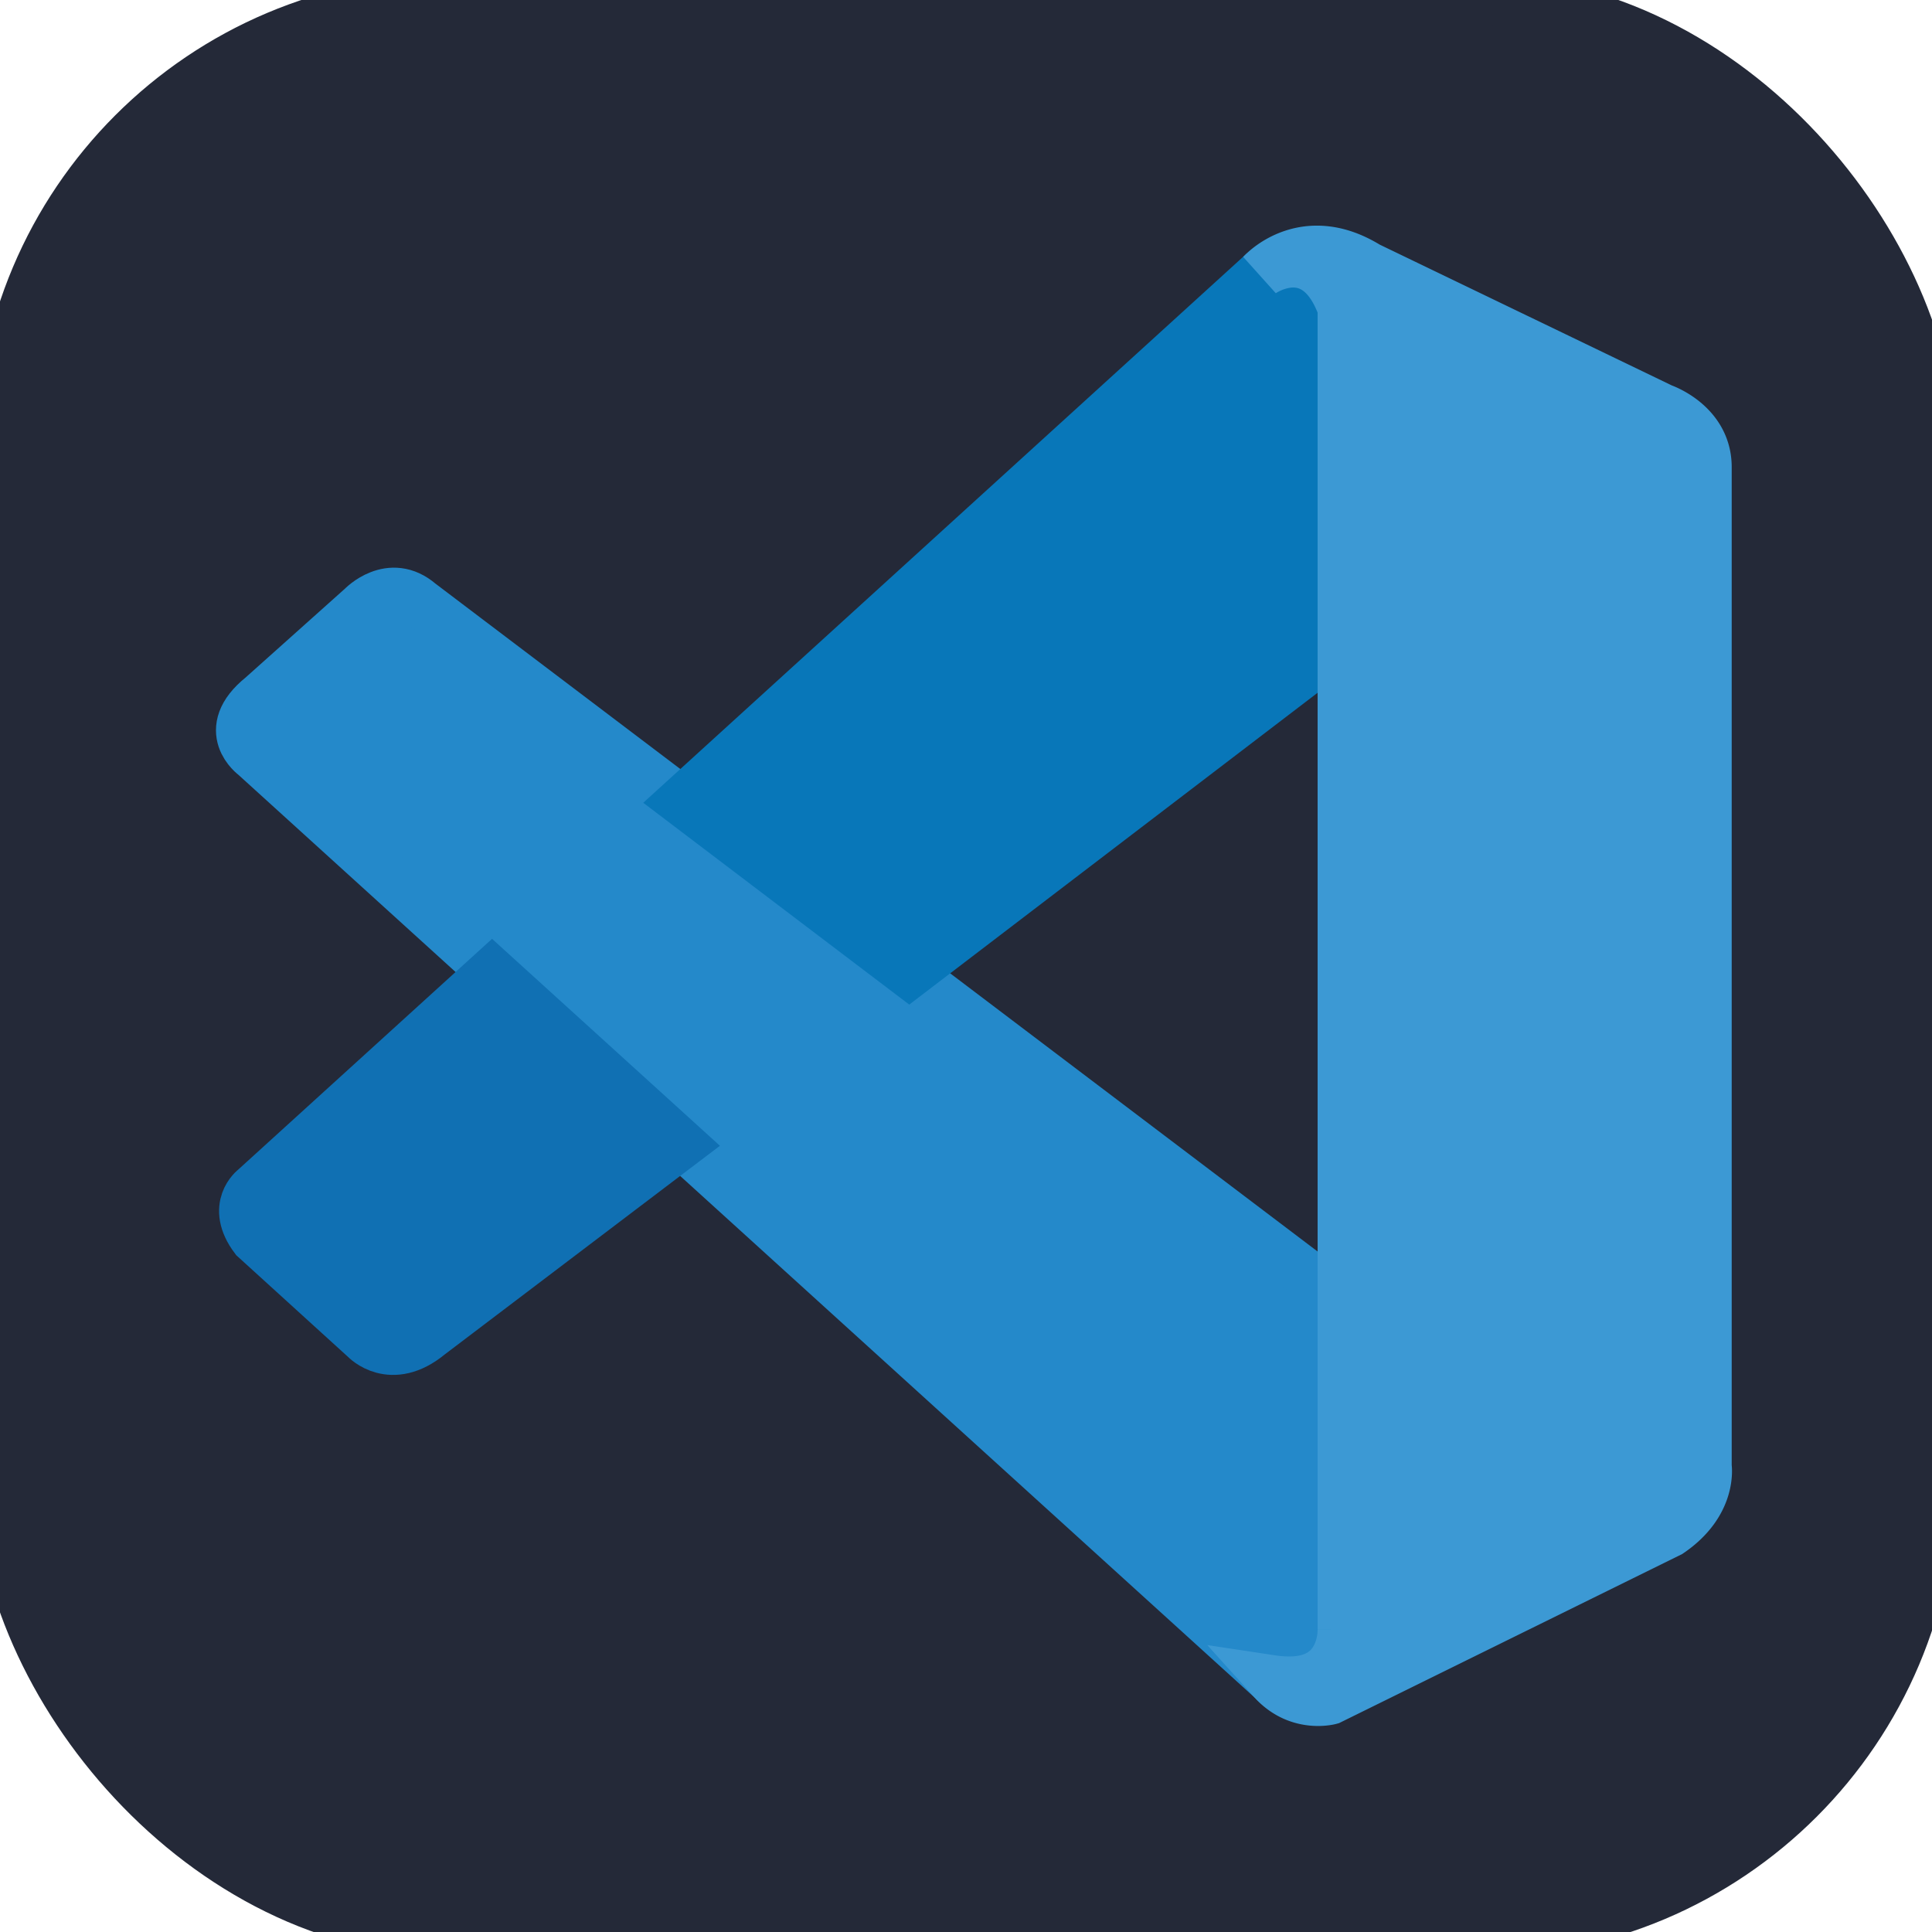
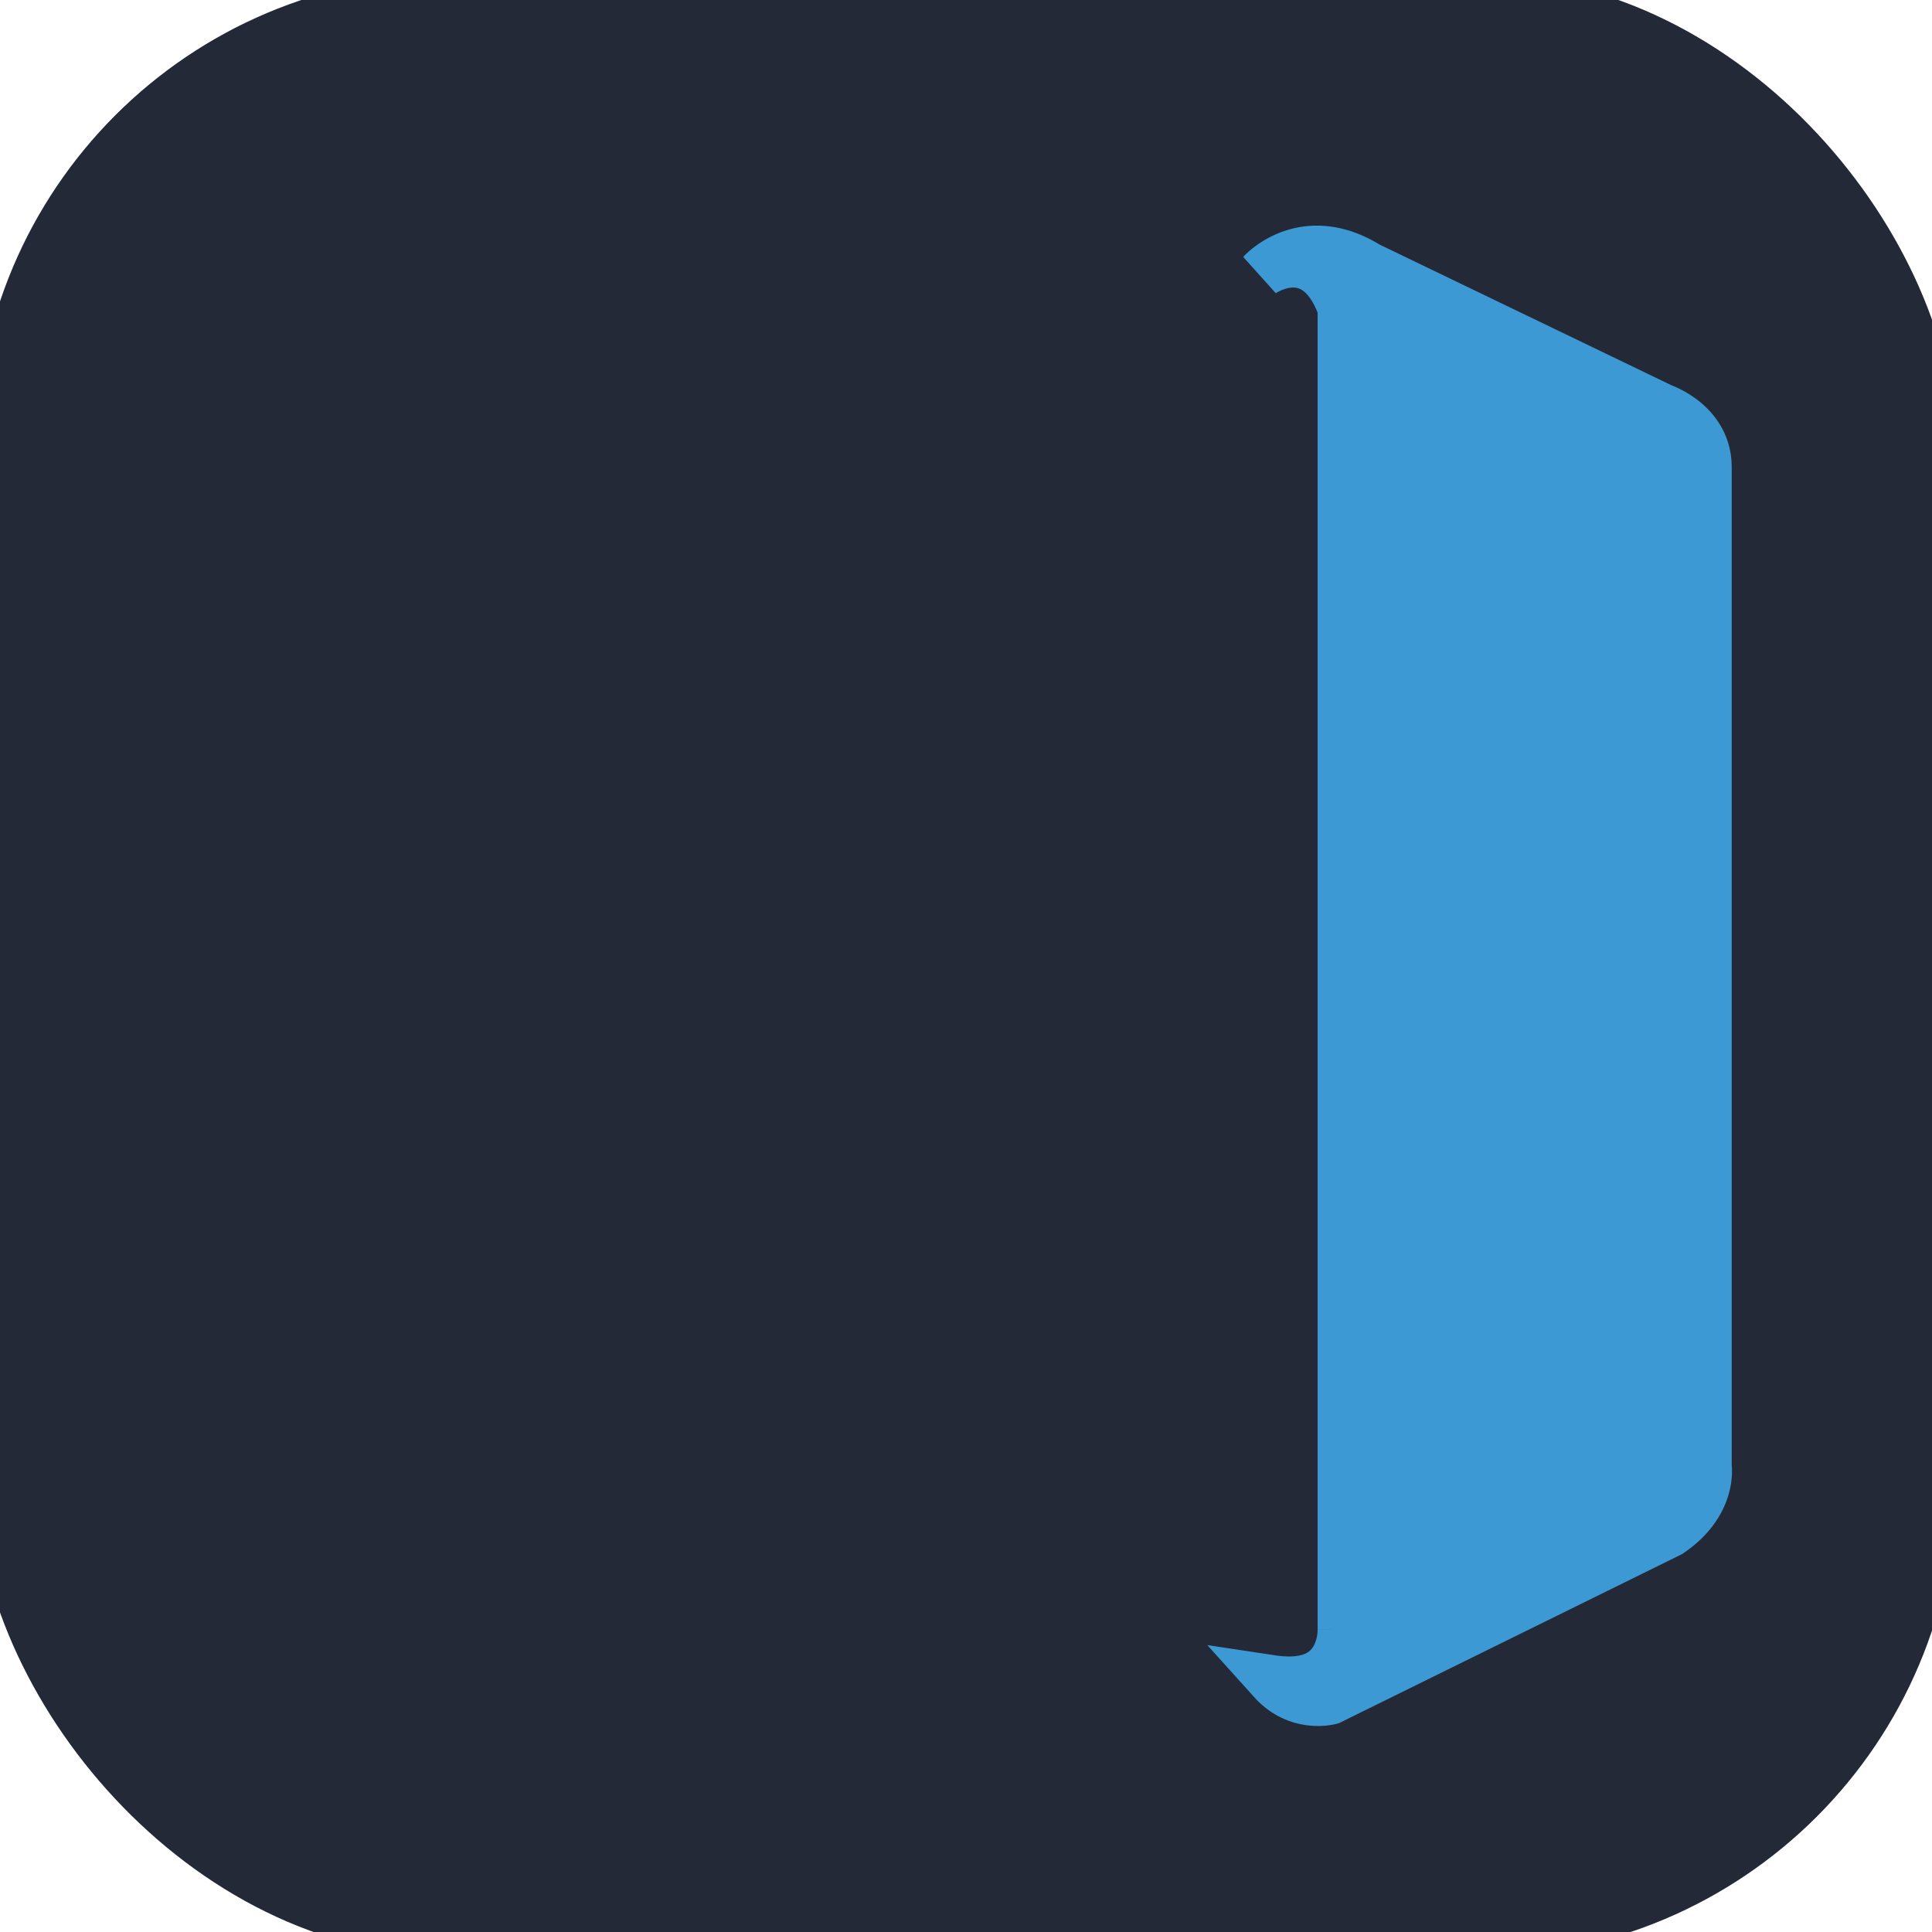
<svg xmlns="http://www.w3.org/2000/svg" width="256" height="256" viewBox="0 0 256 256">
  <rect width="256" height="256" fill="none" />
  <g fill="none">
    <rect width="256" height="256" fill="#242938" rx="60" stroke-width="6.5" stroke="#242938" />
-     <path fill="#2489ca" d="M33.716 100.208s-4.735-3.413.947-7.97l13.236-11.836s3.788-3.985 7.792-.513l122.149 92.479v44.346s-.059 6.964-8.996 6.194z" stroke-width="6.5" stroke="#2489ca" />
-     <path fill="#1070b3" d="m65.2 128.792l-31.484 28.623s-3.236 2.407 0 6.708l14.617 13.295s3.472 3.729 8.601-.513l33.378-25.309z" stroke-width="6.5" stroke="#1070b3" />
-     <path fill="#0877b9" d="m120.474 129.029l57.741-44.09l-.375-44.109s-2.466-9.627-10.692-4.616l-76.836 69.931z" stroke-width="6.5" stroke="#0877b9" />
    <path fill="#3c99d4" d="M168.844 222.968c3.354 3.432 7.418 2.308 7.418 2.308l44.997-22.173c5.76-3.926 4.951-8.798 4.951-8.798V61.898c0-5.82-5.958-7.831-5.958-7.831l-38.999-18.8c-8.522-5.267-14.105.947-14.105.947s7.18-5.168 10.692 4.616v175.075a8 8 0 0 1-.769 3.453c-1.026 2.071-3.255 4.004-8.601 3.195z" stroke-width="6.5" stroke="#3c99d4" />
  </g>
</svg>